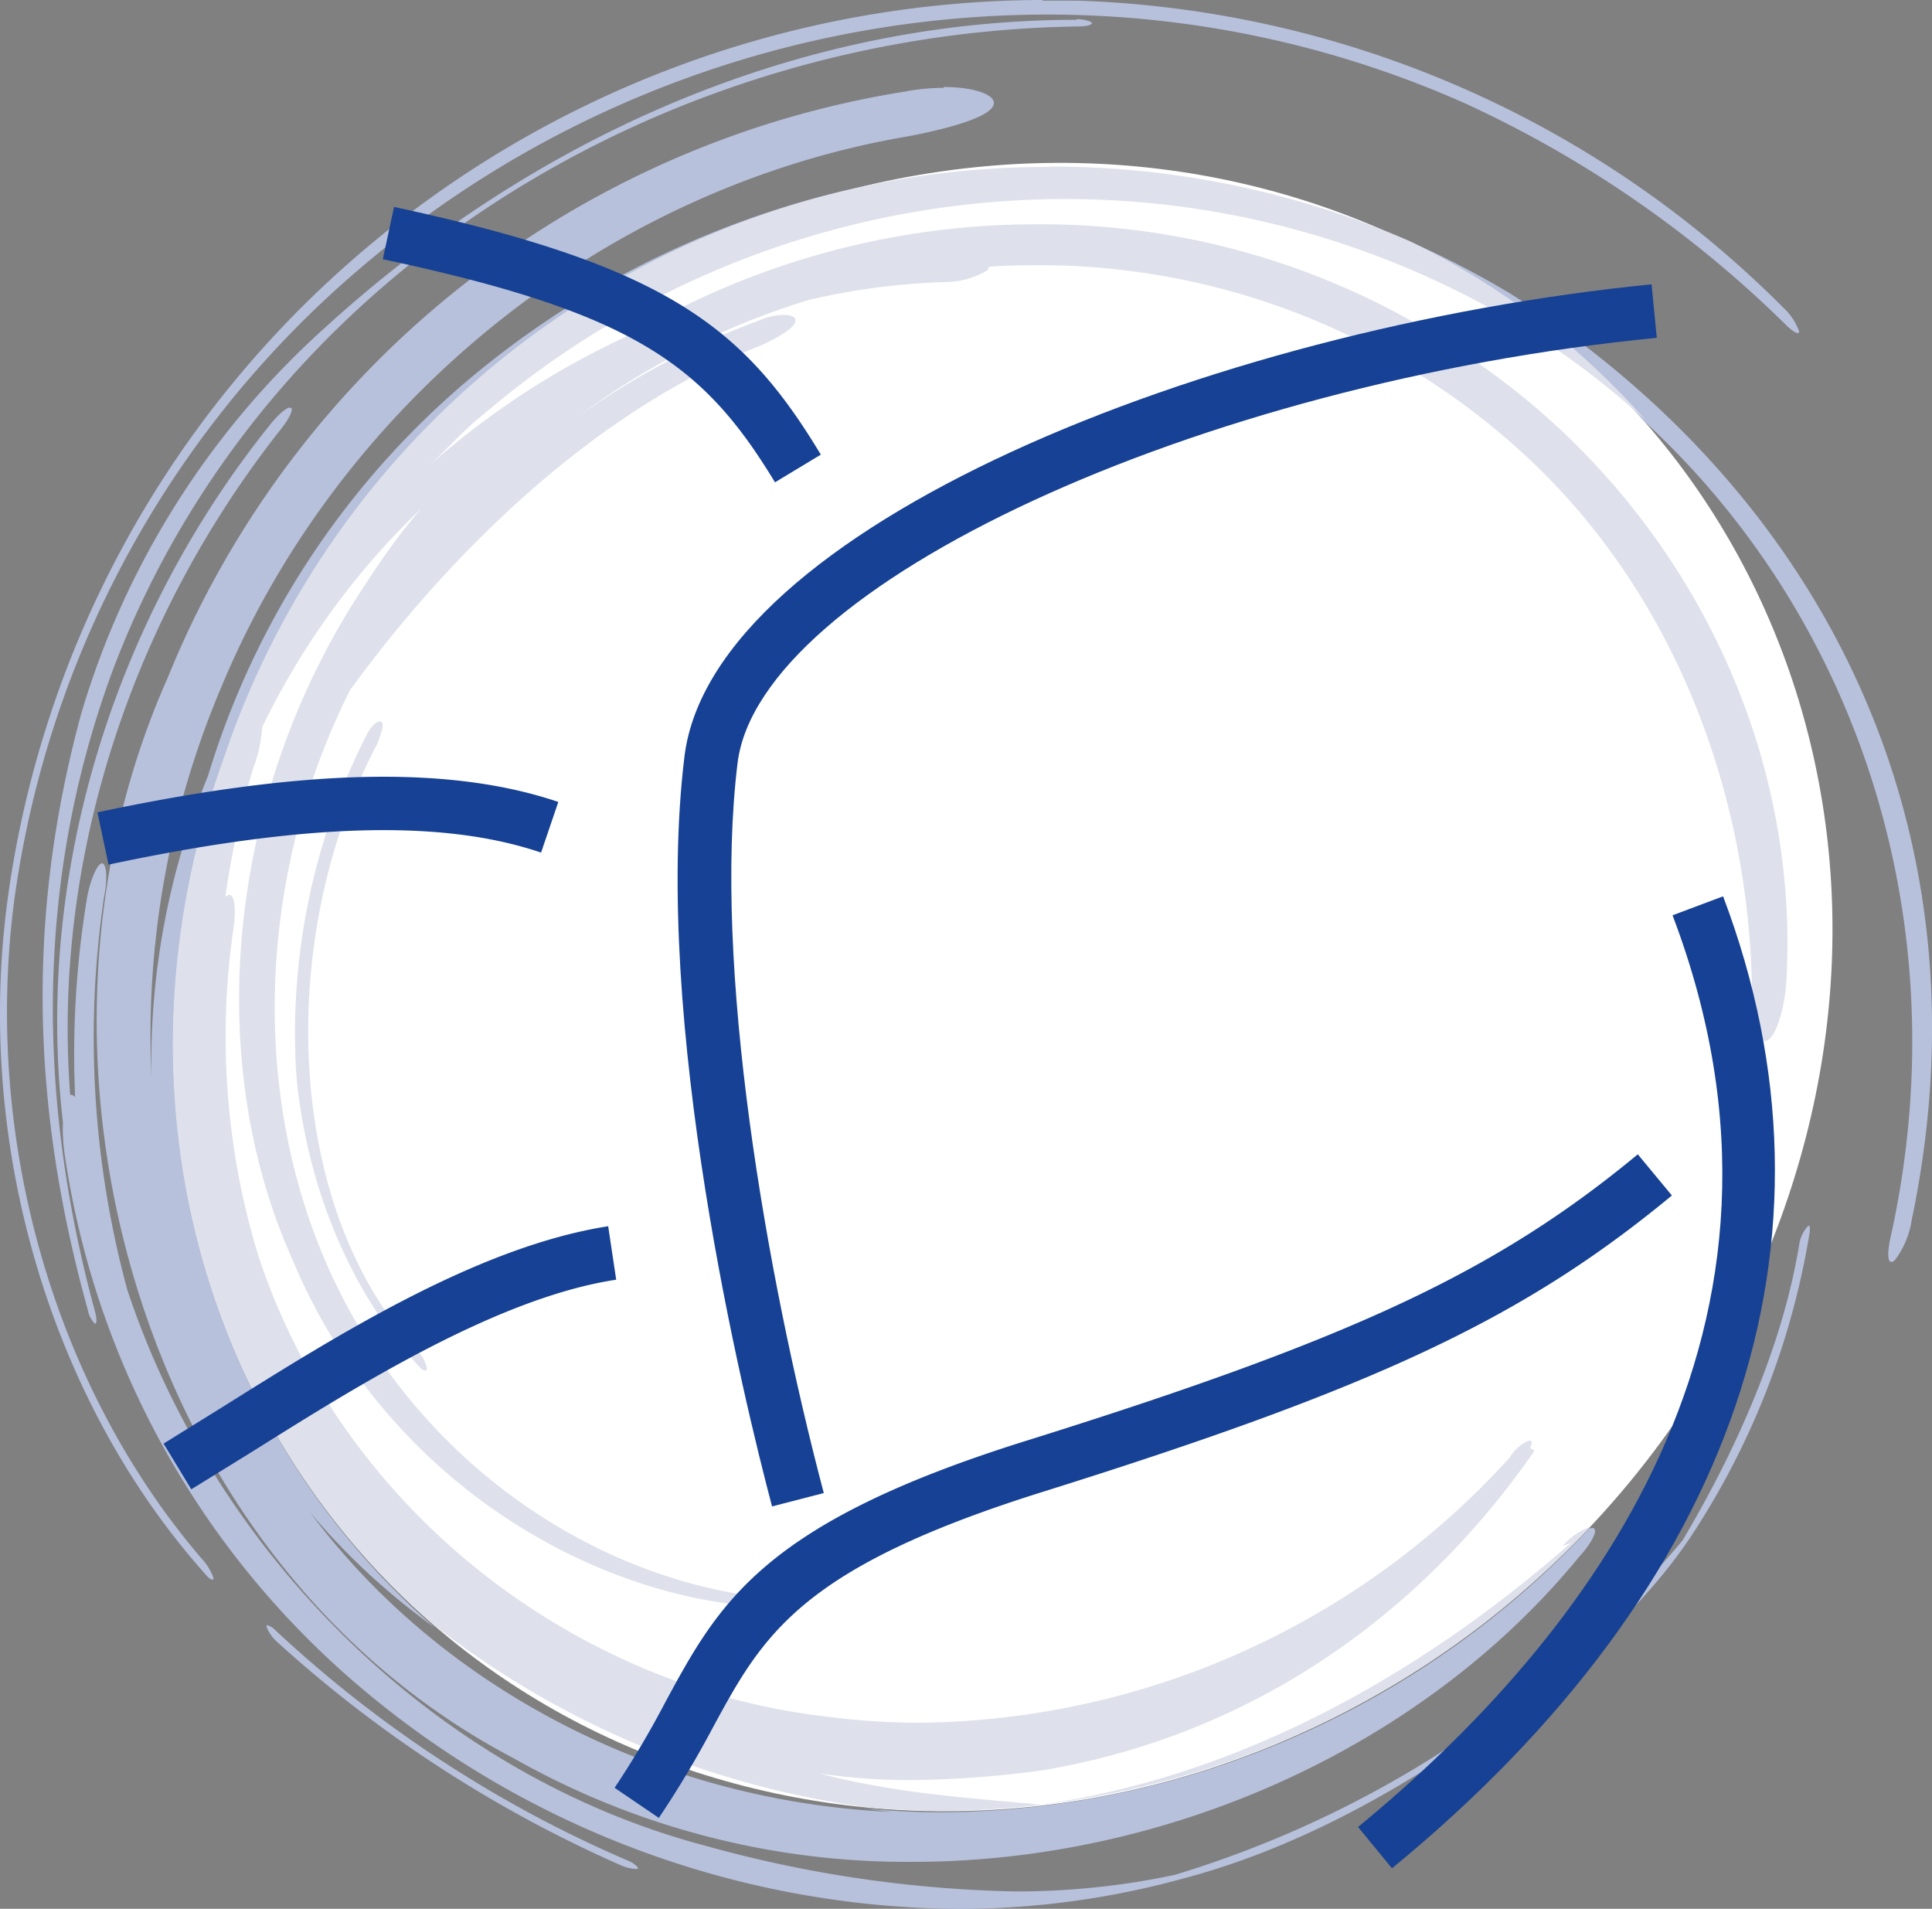
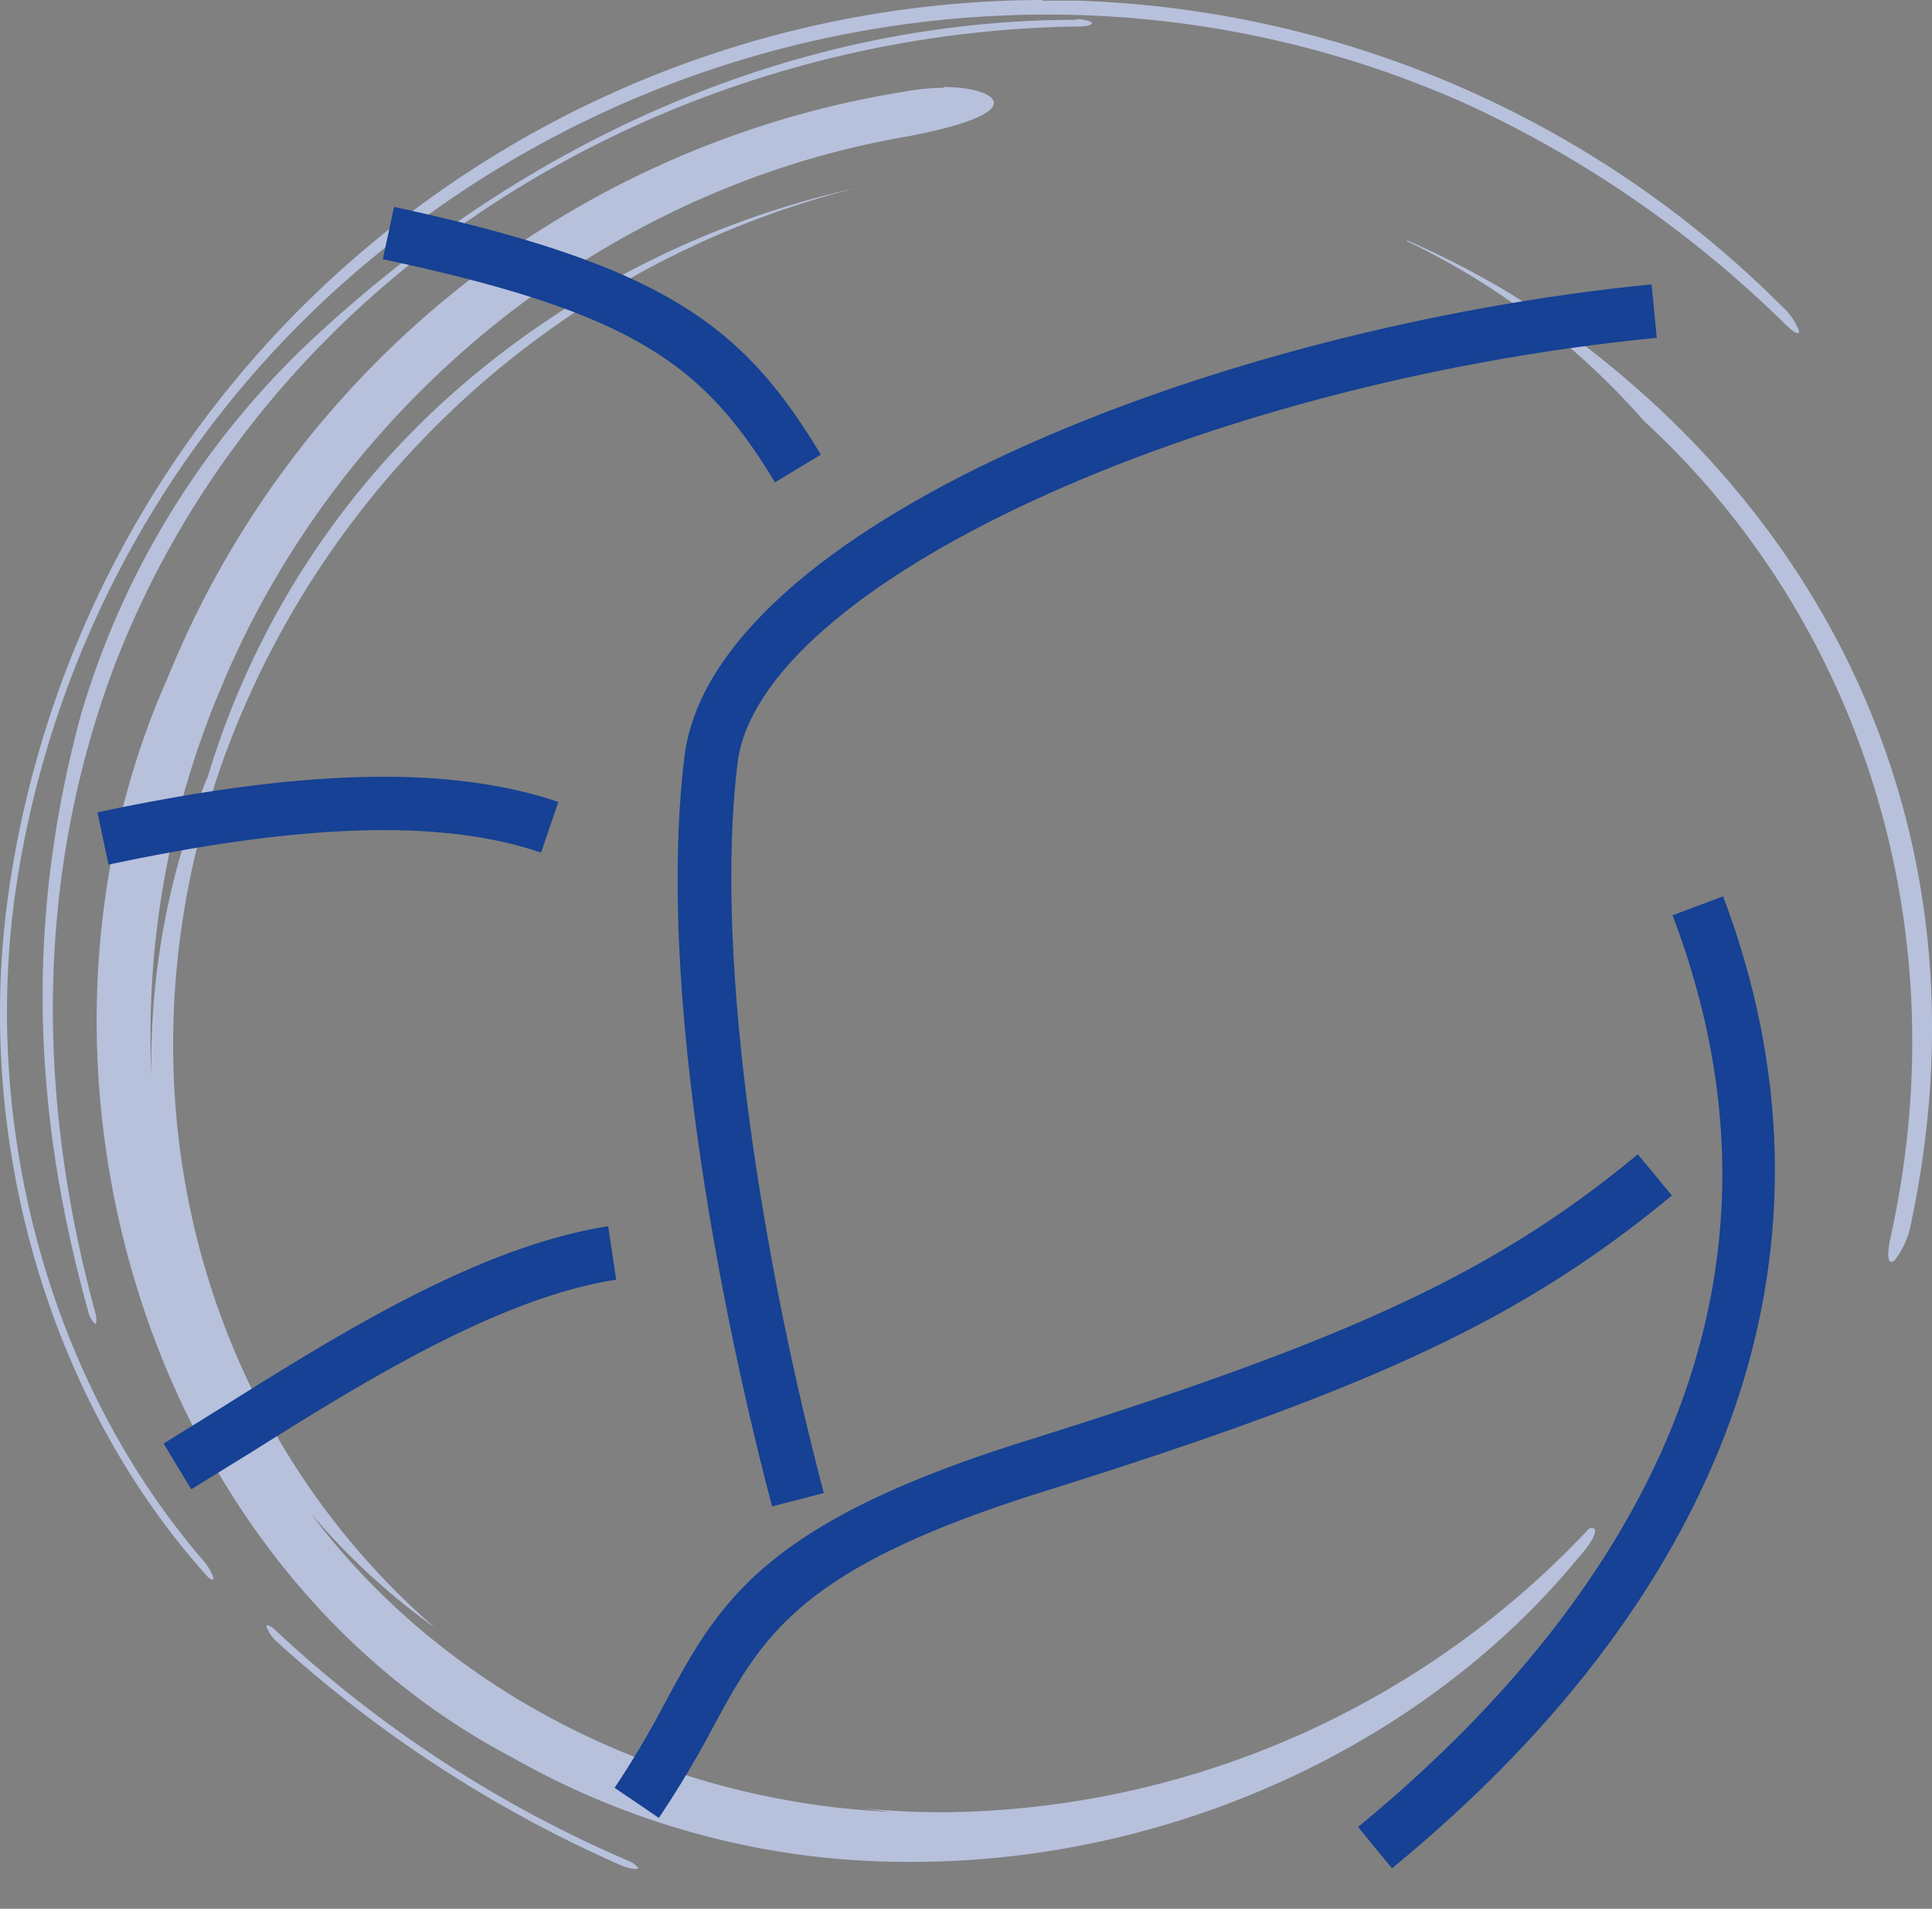
<svg xmlns="http://www.w3.org/2000/svg" id="Layer_2" data-name="Layer 2" viewBox="0 0 144.54 142.79">
  <rect x="0" y="0" width="144.54" height="142.79" fill="#808080" stroke="none" />
  <defs>
    <style>.cls-2{fill:#b7c1dc}.cls-3{fill:#dee1eb}.cls-4{fill:#164194}</style>
  </defs>
-   <path d="M909.3 213.6c-11.92 32.67-47.63 51.39-79.77 41.82s-48.53-43.81-36.62-76.48 47.63-51.4 79.77-41.82 48.53 43.81 36.62 76.48" transform="translate(-776.09 -122.43)" fill="#fff" />
  <path class="cls-2" d="M881.35 140.47a55.5 55.5 0 0117.75 13.47c16.18 14.89 23.65 37.95 18.38 61.27-.19 1-.16 1.62.11 1.62a.43.43 0 00.25-.12 6.58 6.58 0 001.27-3c6.09-29.12-6.52-54.35-30-69.3a67.37 67.37 0 00-7.75-4M846.69 129a16.2 16.2 0 00-2.9.28 71.71 71.71 0 00-55.17 43.89c-12.69 28.54-2 66.15 25.83 80.75a59.74 59.74 0 0029.88 7.79c19.33 0 38.34-8.7 49.9-22.82.92-1 1.44-2 1.07-2.14a.25.25 0 00-.16 0H895A67 67 0 01846.75 258a59.65 59.65 0 01-6-.29c.66.1 1.32.18 2 .26-16.76-.75-33.3-8.77-43.45-22.39a50.94 50.94 0 009.32 8.61c-17.62-15.28-24.62-40.7-15.71-65.25a68 68 0 0147.21-42.44 67.77 67.77 0 00-29.34 14.64 62.36 62.36 0 00-19.13 29.34 56.47 56.47 0 00-4.23 22.52 66.82 66.82 0 015.26-29.25c8.82-21.16 28.56-37.29 51.45-41.14 3.45-.67 6.28-1.54 6.32-2.47 0-.66-1.55-1.2-3.76-1.2" transform="translate(-776.09 -122.43)" />
-   <path class="cls-3" d="M854.62 134.92a64.89 64.89 0 00-61.71 44c-8.95 24.55-1.92 50 15.76 65.17l.09.06a67.35 67.35 0 0032.06 13.46 59.65 59.65 0 006 .29A67 67 0 00895 236.67a4.91 4.91 0 00-2 1.41l.62-.24c-10.92 9.61-24.55 17.45-39.66 19.59-5.25-.49-10.89-.84-16.55-2.33a45.56 45.56 0 006.8.49 75.81 75.81 0 0010-.75c16.17-2.76 28.54-12.15 36.63-23.81.11-.13-.17-.19-.29-.28.19-.35.17-.55 0-.55a.6.6 0 00-.28.08 3.29 3.29 0 00-1.23 1.18 60.4 60.4 0 01-44.14 19.84 53.73 53.73 0 01-7-.46c-19-2.2-36.32-15.61-42.51-34.56l-.16-.53a56.15 56.15 0 01-1.7-23.67c.22-1.39.18-2.61-.25-2.71a.56.56 0 00-.33.16A68.47 68.47 0 01795 180a11 11 0 00.71-3.19 57 57 0 0111.86-16.31 50 50 0 00-4 5.43c-10.47 15.48-12.44 35.62-5.56 50.81 6.48 15.51 20.9 24.58 34 25.82h.14c.34 0 .44-.16.21-.4a2.07 2.07 0 00-1.22-.53c-12.3-2.15-24.23-10.77-30.26-23.86s-5.68-29.61 1.4-43.72c7.22-9.93 18.15-20.91 30.8-25.8 1.38-.67 2.56-1.34 2.52-1.87 0-.25-.35-.39-.89-.39a4.77 4.77 0 00-1.82.41 57.65 57.65 0 00-13.55 7.19 56.67 56.67 0 0117.25-8.72 51.45 51.45 0 0110.27-1.34 6.21 6.21 0 003.07-.86.36.36 0 00.13-.29c1.17-.07 2.33-.11 3.49-.11a53.52 53.52 0 0137.32 14.86c10.52 10.1 16.14 24.67 16.3 39.68-.09 2 .33 3.47.93 3.47a.38.38 0 00.17 0c.7-.31 1.36-2.41 1.48-4.69.94-18.15-8.09-35.16-22.13-45.32a56.6 56.6 0 00-34-11.06 59.5 59.5 0 00-30 8.09 60.37 60.37 0 00-15.4 9.94c1.4-1.29 2.65-2.74 4.17-3.92a67 67 0 0143.36-16 65.85 65.85 0 0133.59 9.18 60.7 60.7 0 019.9 7.41 55.5 55.5 0 00-17.75-13.47 67.2 67.2 0 00-26.73-5.55" transform="translate(-776.09 -122.43)" />
  <path class="cls-2" d="M796.11 244c-.06 0-.09 0-.07.15a2.93 2.93 0 00.81 1.13A95.3 95.3 0 00822.62 262a3.24 3.24 0 001 .24c.1 0 .17 0 .2-.05s-.24-.36-.7-.55a91.47 91.47 0 01-26.46-17.29 1.22 1.22 0 00-.53-.33m57.95-121.59a78.81 78.81 0 00-51.36 19.21 77.3 77.3 0 00-26.06 48.07c-2.49 18.47 3.3 37.64 14.83 50.52.19.23.37.36.48.36s.09 0 .09-.12a4 4 0 00-.69-1.22c-11.15-12.86-16.63-31.59-14.18-49.72a75.49 75.49 0 0126-47.16 79.21 79.21 0 0151.18-18.85 76.83 76.83 0 0131.41 6.68 84.33 84.33 0 0123.92 16.53c.39.38.71.61.87.61s.11-.06.1-.17a4.54 4.54 0 00-1.19-1.75 78.15 78.15 0 00-52.72-22.94h-2.67" transform="translate(-776.09 -122.43)" />
  <path class="cls-2" d="M856.67 123.91c-21.11 0-40.77 8.89-56.32 23.08a62.68 62.68 0 00-18.19 28.85c-4.17 15.37-3.65 29.62.51 44.62a1.92 1.92 0 00.53 1c.13 0 .14-.4 0-.91-4.39-16.13-4.46-32.58 1.45-48.31 11.39-29.62 41.37-47.39 72.07-47.83h.06c.63 0 1-.13 1-.25s-.58-.3-1.17-.3" transform="translate(-776.09 -122.43)" />
-   <path class="cls-3" d="M804.53 176.38c-.24 0-.68.37-1 1a49.18 49.18 0 00-5.26 25.62c.83 8.64 4.35 16.56 9.3 21.79a.66.66 0 00.32.17c.1 0 .14-.08.12-.23a2.34 2.34 0 00-.47-1c-10.07-10.48-11-30.94-3.21-45.69.28-.75.51-1.4.31-1.6a.2.2 0 00-.11 0" transform="translate(-776.09 -122.43)" />
-   <path class="cls-2" d="M797.78 152.92c-.26 0-.82.48-1.37 1.14-11.74 14.53-17.77 33.7-15.61 52.33a12.72 12.72 0 00.12 2.33 64.37 64.37 0 0022.22 40 70 70 0 0044.64 16.51 63.36 63.36 0 0016.67-2.23c8.34-2.19 15.85-6.35 22.86-11.23 6-4 11.66-8.95 15.31-14.44a58.14 58.14 0 008.87-22.79c0-.27 0-.42-.06-.42s-.12.06-.2.17a2.66 2.66 0 00-.52 1.15c-1.2 7.47-4.65 15.36-8.76 22.25a80 80 0 01-38 25 57 57 0 01-11.95 1.23 92.81 92.81 0 01-23.15-3.42c-20.33-5.37-36.77-22.05-43.24-41.6a72.07 72.07 0 01-1.75-29.28c.28-1.36.23-2.53-.12-2.61-.34 0-.83 1.06-1.11 2.42a71.56 71.56 0 00-.92 15.07.39.39 0 00-.28-.16.15.15 0 00-.09 0c-1.36-17.9 4.75-35.87 15.76-49.8.62-.77.95-1.47.77-1.6a.25.25 0 00-.09 0" transform="translate(-776.09 -122.43)" />
  <path class="cls-4" d="M901.22 190.9c11.69 30.79-6.35 54.09-23.53 68.2l2.54 3.09c25.77-21.13 34.51-46.95 24.77-72.71zM827.3 179c-2.43 19.79 4.4 48 6.55 56.12l3.87-1c-4.34-16.46-8.31-39.45-6.45-54.61 1.63-13.29 34.41-28.45 68.77-31.81l-.39-4C866.41 147 829.4 162 827.3 179z" transform="translate(-776.09 -122.43)" />
  <path class="cls-4" d="M852.83 230.22c-19.72 6.17-22.94 12.1-27 19.61a70.11 70.11 0 01-3.76 6.34l3.31 2.25a75.32 75.32 0 004-6.68c3.79-7 6.52-12 24.69-17.7 25-7.83 36-13 47.1-22.18l-2.55-3.08c-10.62 8.79-21.35 13.8-45.79 21.44zm-59.99-2.6l-4.51 2.8 2.07 3.42L795 231c7.73-4.85 18.32-11.5 27.19-12.84l-.6-4c-9.72 1.52-20.27 8.14-28.75 13.46zm-9.46-44.42l.83 3.91c14.68-3.12 25-3.4 32.36-.9l1.29-3.79c-8.11-2.74-19.06-2.5-34.48.78zm21.35-41.38c18.8 4 24 7.88 29.34 16.69l3.43-2.07c-5.71-9.46-11.41-14.12-31.93-18.53z" transform="translate(-776.09 -122.43)" />
</svg>